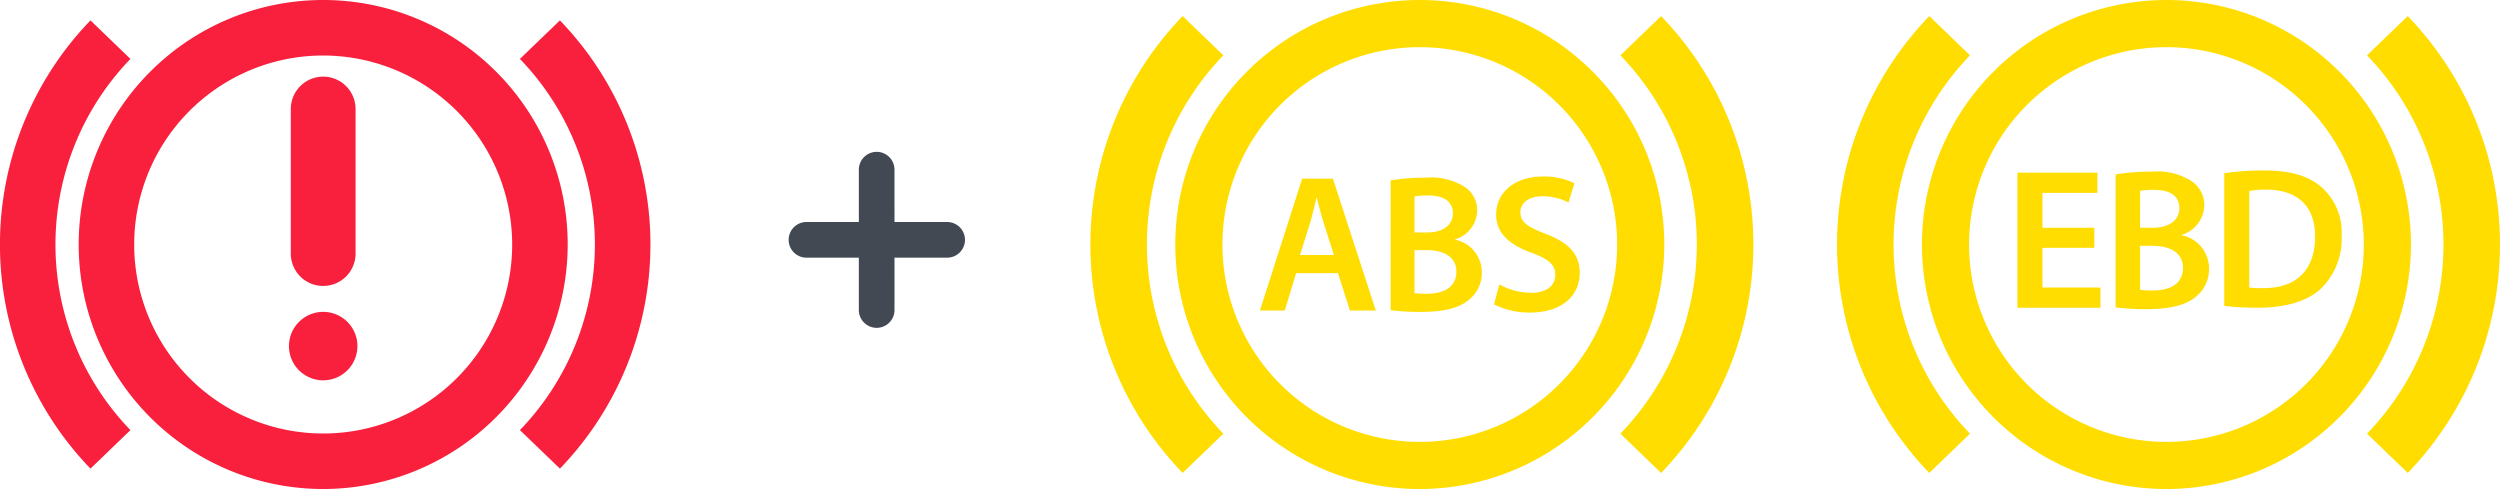
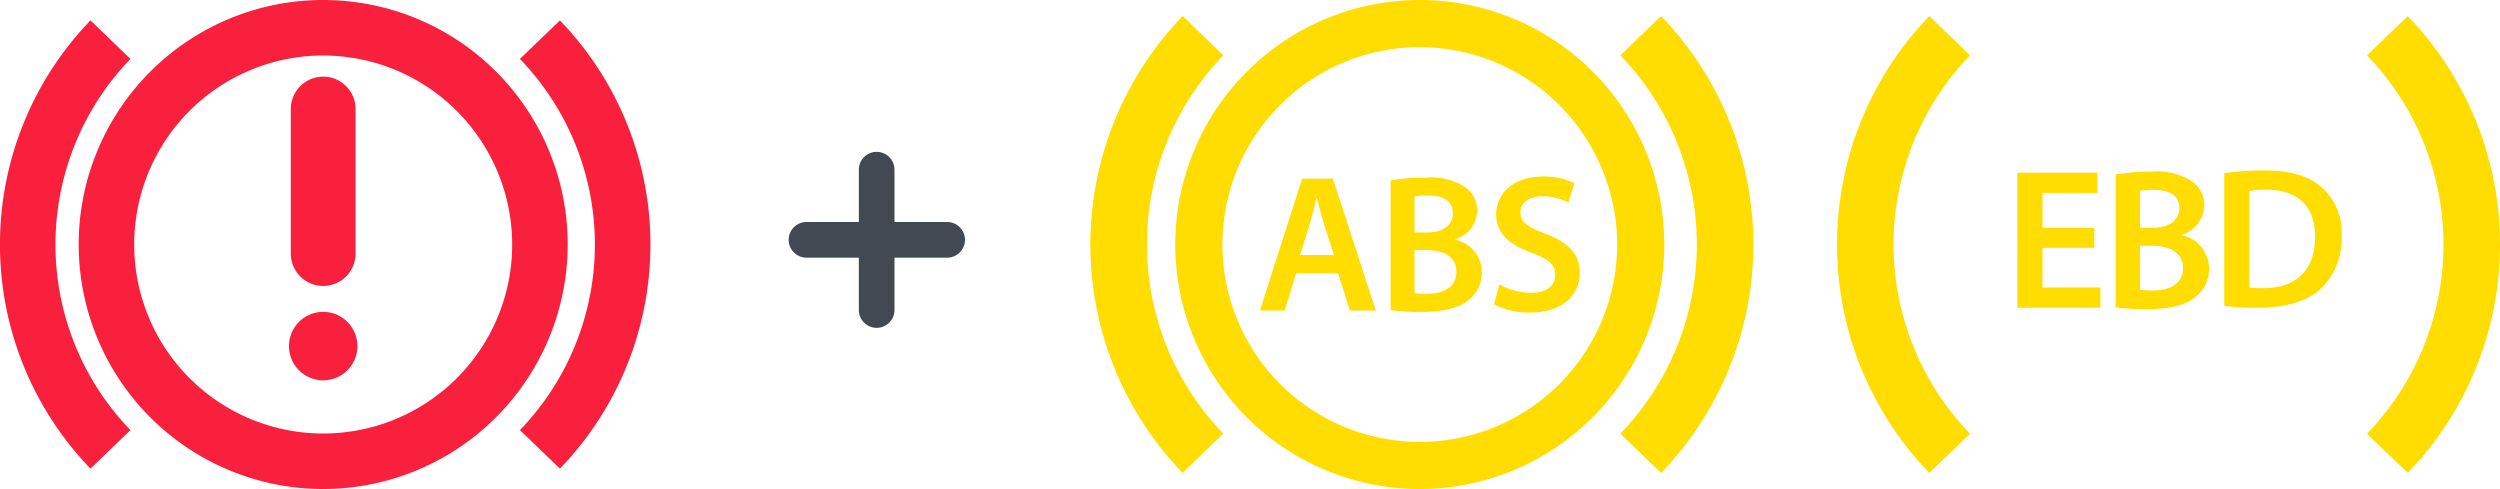
<svg xmlns="http://www.w3.org/2000/svg" width="276.343" height="54.054" viewBox="0 0 276.343 54.054">
  <defs>
    <clipPath id="clip-path">
      <rect id="Rectangle_1183" data-name="Rectangle 1183" width="73.283" height="54.054" fill="#fd0" />
    </clipPath>
    <clipPath id="clip-path-2">
      <rect id="Rectangle_1184" data-name="Rectangle 1184" width="71.898" height="54.054" fill="#f8203d" />
    </clipPath>
  </defs>
  <g id="icon_brake_warning" transform="translate(-43 -829)">
    <g id="Group_2406" data-name="Group 2406" transform="translate(163.526 829)">
      <g id="Group_2361" data-name="Group 2361" transform="translate(0 0)" clip-path="url(#clip-path)">
        <path id="Path_717" data-name="Path 717" d="M10.2,51.528a36.356,36.356,0,0,1,0-50.5l4.5,4.34a30.1,30.1,0,0,0,0,41.819Z" transform="translate(0 0.749)" fill="#fd0" />
        <path id="Path_718" data-name="Path 718" d="M38.409,51.528l-4.5-4.34a30.1,30.1,0,0,0,0-41.819l4.5-4.34a36.356,36.356,0,0,1,0,50.5" transform="translate(24.677 0.749)" fill="#fd0" />
        <path id="Path_719" data-name="Path 719" d="M32.459,54.054A27.027,27.027,0,1,1,59.486,27.027,27.058,27.058,0,0,1,32.459,54.054m0-48.841A21.815,21.815,0,1,0,54.275,27.027,21.839,21.839,0,0,0,32.459,5.213" transform="translate(3.954 0.001)" fill="#fd0" />
        <path id="Path_720" data-name="Path 720" d="M14.563,11.034,9.889,25.615h2.748l1.254-4.133H18.52l1.321,4.133H22.7L17.958,11.034Zm-.239,8.437,1.125-3.591c.259-.866.476-1.882.692-2.725h.044c.215.844.453,1.837.735,2.725l1.147,3.591Z" transform="translate(8.852 8.713)" fill="#fd0" />
        <path id="Path_721" data-name="Path 721" d="M26.172,17.825V17.78A3.39,3.39,0,0,0,28.6,14.622,3.076,3.076,0,0,0,27.081,11.9a6.91,6.91,0,0,0-4.174-.931,22.319,22.319,0,0,0-3.872.3V25.612a25.706,25.706,0,0,0,3.266.194c2.661,0,4.37-.453,5.408-1.362a3.785,3.785,0,0,0,1.406-3.008,3.675,3.675,0,0,0-2.942-3.612m-4.5-4.781a7.229,7.229,0,0,1,1.514-.109c1.689,0,2.727.627,2.727,1.991,0,1.232-1.038,2.1-2.877,2.1H21.673ZM23.079,23.8a11.894,11.894,0,0,1-1.406-.065V18.972h1.319c1.839,0,3.31.692,3.31,2.379,0,1.795-1.514,2.444-3.223,2.444" transform="translate(14.156 8.674)" fill="#fd0" />
        <path id="Path_722" data-name="Path 722" d="M31.973,17.223c-1.947-.757-2.79-1.277-2.79-2.4,0-.844.735-1.752,2.422-1.752a6.175,6.175,0,0,1,2.9.692l.649-2.141a7.689,7.689,0,0,0-3.5-.736c-3.158,0-5.149,1.817-5.149,4.2,0,2.1,1.536,3.375,3.937,4.241,1.86.671,2.6,1.319,2.6,2.424,0,1.19-.953,1.989-2.661,1.989a7.385,7.385,0,0,1-3.526-.929l-.585,2.206a8.648,8.648,0,0,0,3.937.908c3.765,0,5.539-2.033,5.539-4.369,0-2.1-1.234-3.376-3.765-4.327" transform="translate(18.348 8.626)" fill="#fd0" />
      </g>
    </g>
    <g id="Group_2395" data-name="Group 2395" transform="translate(43 829)">
      <g id="Group_2363" data-name="Group 2363" transform="translate(0 0)" clip-path="url(#clip-path-2)">
        <path id="Path_723" data-name="Path 723" d="M10,50.875a35.669,35.669,0,0,1,0-49.545l4.418,4.258a29.535,29.535,0,0,0,0,41.03Z" transform="translate(0 0.925)" fill="#f8203d" />
        <path id="Path_724" data-name="Path 724" d="M38.323,50.875,33.9,46.618a29.535,29.535,0,0,0,0-41.03L38.322,1.33a35.669,35.669,0,0,1,0,49.545" transform="translate(23.569 0.925)" fill="#f8203d" />
        <path id="Path_725" data-name="Path 725" d="M32.158,54.054A27.027,27.027,0,1,1,59.186,27.028,27.058,27.058,0,0,1,32.158,54.054m0-47.918A20.891,20.891,0,1,0,53.049,27.028,20.916,20.916,0,0,0,32.158,6.137" transform="translate(3.566 0)" fill="#f8203d" />
        <path id="Path_726" data-name="Path 726" d="M22.542,28.135a3.58,3.58,0,0,1-3.58-3.58V8.576a3.579,3.579,0,0,1,7.159,0V24.554a3.579,3.579,0,0,1-3.579,3.58" transform="translate(13.182 3.474)" fill="#f8203d" />
        <path id="Path_727" data-name="Path 727" d="M18.842,24.12a3.783,3.783,0,1,0,3.784-3.784,3.784,3.784,0,0,0-3.784,3.784" transform="translate(13.099 14.137)" fill="#f8203d" />
      </g>
    </g>
    <g id="Group_2403" data-name="Group 2403" transform="translate(139.904 844.966) rotate(45)">
      <g id="Group_2397" data-name="Group 2397" transform="translate(0 0)">
        <path id="Path_768" data-name="Path 768" d="M1.971,14.912A1.97,1.97,0,0,1,.578,11.548L11.548.578a1.971,1.971,0,1,1,2.788,2.786L3.364,14.335A1.957,1.957,0,0,1,1.971,14.912Z" fill="#424953" />
      </g>
      <g id="Group_2398" data-name="Group 2398" transform="translate(0 0)">
        <path id="Path_769" data-name="Path 769" d="M12.943,14.912a1.964,1.964,0,0,1-1.395-.577L.578,3.364A1.97,1.97,0,0,1,3.364.578L14.336,11.548a1.97,1.97,0,0,1-1.393,3.363Z" fill="#424953" />
      </g>
    </g>
    <g id="Group_2407" data-name="Group 2407" transform="translate(246.059 829)">
      <g id="Group_2361-2" data-name="Group 2361" transform="translate(0 0)" clip-path="url(#clip-path)">
        <path id="Path_717-2" data-name="Path 717" d="M10.2,51.528a36.356,36.356,0,0,1,0-50.5l4.5,4.34a30.1,30.1,0,0,0,0,41.819Z" transform="translate(0 0.749)" fill="#fd0" />
        <path id="Path_718-2" data-name="Path 718" d="M38.409,51.528l-4.5-4.34a30.1,30.1,0,0,0,0-41.819l4.5-4.34a36.356,36.356,0,0,1,0,50.5" transform="translate(24.677 0.749)" fill="#fd0" />
-         <path id="Path_719-2" data-name="Path 719" d="M32.459,54.054A27.027,27.027,0,1,1,59.486,27.027,27.058,27.058,0,0,1,32.459,54.054m0-48.841A21.815,21.815,0,1,0,54.275,27.027,21.839,21.839,0,0,0,32.459,5.213" transform="translate(3.954 0.001)" fill="#fd0" />
      </g>
      <path id="Path_764" data-name="Path 764" d="M26.345,17.99v-.045a3.472,3.472,0,0,0,2.482-3.235,3.15,3.15,0,0,0-1.552-2.791A7.077,7.077,0,0,0,23,10.966a22.858,22.858,0,0,0-3.966.311v14.69a26.327,26.327,0,0,0,3.345.2c2.725,0,4.476-.464,5.539-1.395a3.876,3.876,0,0,0,1.44-3.081,3.764,3.764,0,0,0-3.013-3.7m-4.609-4.9a7.4,7.4,0,0,1,1.55-.112c1.73,0,2.793.642,2.793,2.039,0,1.262-1.063,2.149-2.947,2.149h-1.4Zm1.44,11.012a12.181,12.181,0,0,1-1.44-.066V19.165h1.351c1.884,0,3.39.709,3.39,2.437,0,1.838-1.55,2.5-3.3,2.5" transform="translate(11.764 8.008)" fill="#fd0" />
      <path id="Path_766" data-name="Path 766" d="M37.9,8.537H32.17v4.387h6.406v2.238H29.4V.228h8.843V2.466H32.17V6.321H37.9Z" transform="translate(-9.46 18.856)" fill="#fd0" />
      <path id="Path_767" data-name="Path 767" d="M15.833.434a28.476,28.476,0,0,1,4.414-.31c2.838,0,4.8.575,6.194,1.725a6.621,6.621,0,0,1,2.365,5.487,7.65,7.65,0,0,1-2.365,5.929c-1.509,1.35-3.919,2.035-6.87,2.035a30.879,30.879,0,0,1-3.738-.2ZM18.6,13.066a10.511,10.511,0,0,0,1.532.066c3.6.022,5.743-1.924,5.743-5.707.022-3.3-1.915-5.177-5.382-5.177A9,9,0,0,0,18.6,2.4Z" transform="translate(26.969 18.717)" fill="#fd0" />
    </g>
  </g>
</svg>